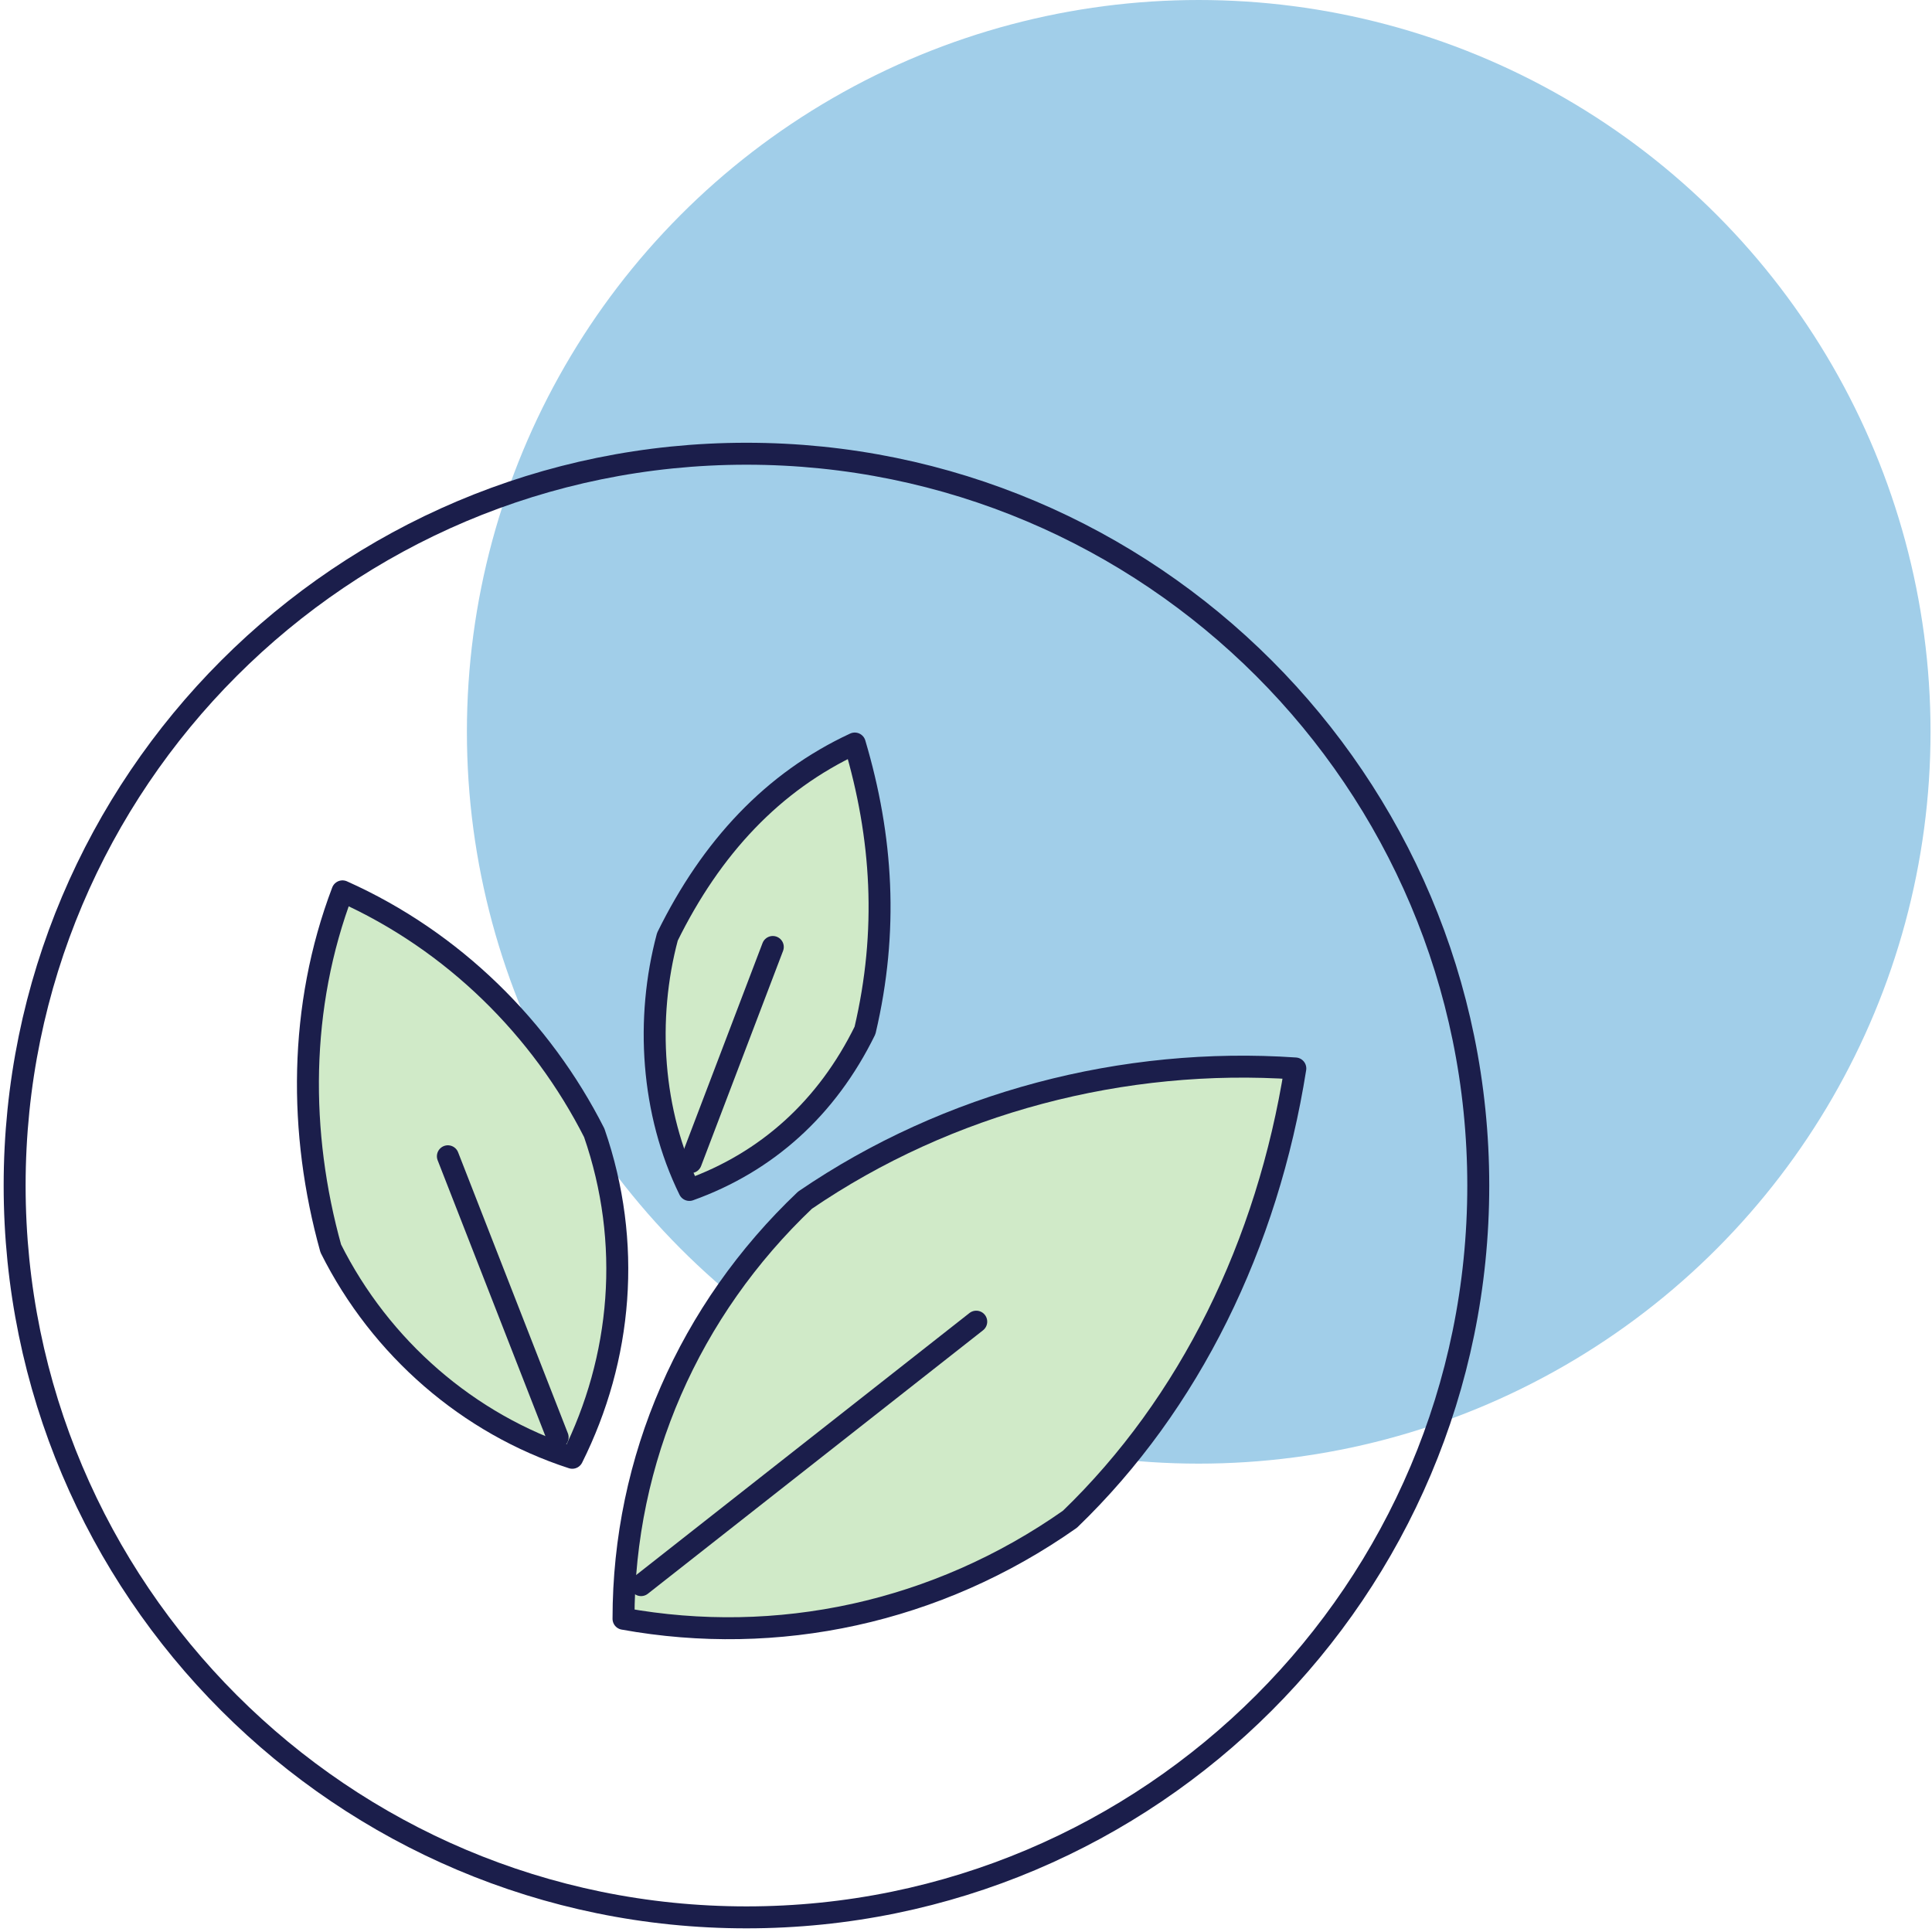
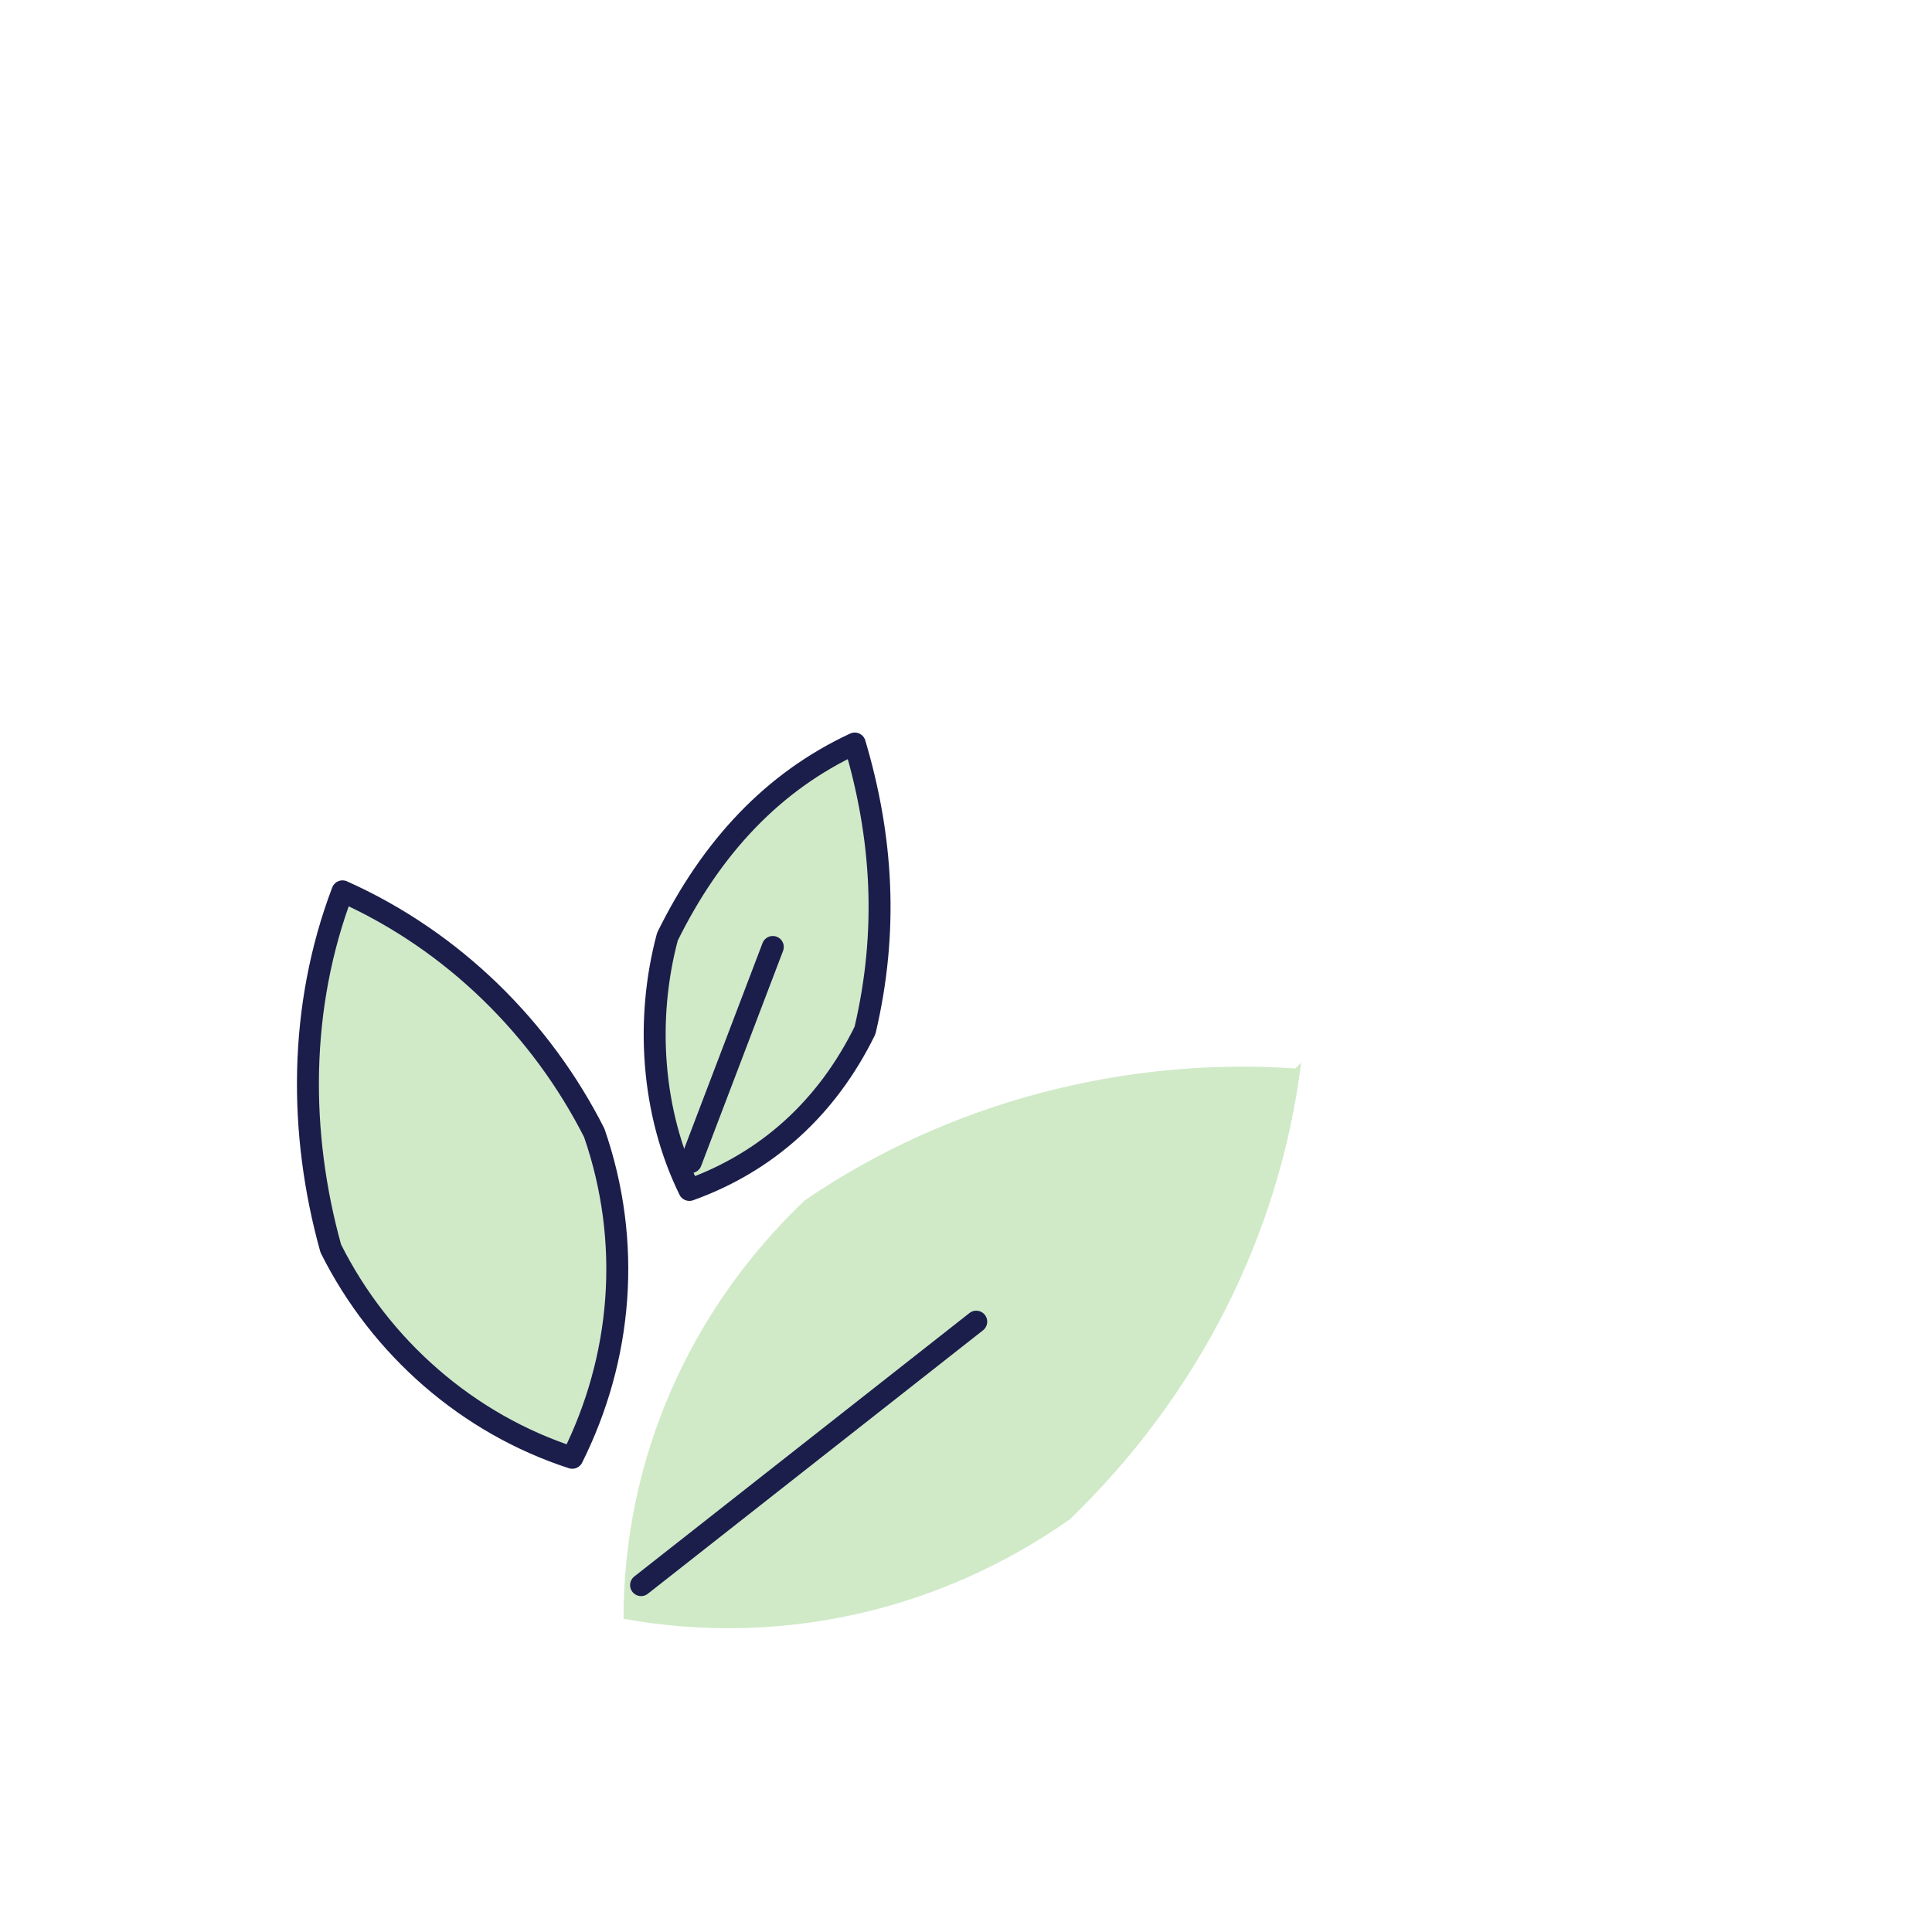
<svg xmlns="http://www.w3.org/2000/svg" viewBox="0 0 132 132">
-   <circle cx="81.9" cy="50" fill="#a1cee9" r="50" />
-   <path d="m51 131c27.6 0 50-22.4 50-50s-22.4-50-50-50-50 22.4-50 50 22.4 50 50 50z" fill="none" stroke="#1b1e4b" stroke-width="1.5" />
  <path clip-rule="evenodd" d="m88.5 73c-11.7-.8-23.7 2.3-33.5 9-7.9 7.5-12.4 17.7-12.4 28.6 10.5 1.9 21.4-.4 30.5-6.8 8.6-8.3 14.3-19.2 15.8-31.2" fill="#d0eac8" fill-rule="evenodd" />
-   <path d="m88.5 73c-11.7-.8-23.7 2.3-33.5 9-7.9 7.5-12.4 17.7-12.4 28.6 10.5 1.9 21.4-.4 30.5-6.8 8.2-7.9 13.5-18.8 15.4-30.8z" fill="#d0eac8" stroke="#1b1e4b" stroke-linejoin="round" stroke-width="1.5" />
  <path d="m66.7 90.3-22.9 18" fill="none" stroke="#1b1e4b" stroke-linecap="round" stroke-width="1.5" />
-   <path clip-rule="evenodd" d="m23.4 60.9c-3 7.9-3 16.5-.8 24.4 3.4 6.8 9.4 12 16.5 14.3 3.4-6.8 4.1-14.7 1.5-22.2-3.2-7.1-9.6-13.1-17.2-16.5z" fill="#d0eac8" fill-rule="evenodd" />
+   <path clip-rule="evenodd" d="m23.4 60.9c-3 7.9-3 16.5-.8 24.4 3.4 6.8 9.4 12 16.5 14.3 3.4-6.8 4.1-14.7 1.5-22.2-3.2-7.1-9.6-13.1-17.2-16.5" fill="#d0eac8" fill-rule="evenodd" />
  <path d="m23.4 60.9c-3 7.9-3 16.5-.8 24.4 3.4 6.8 9.4 12 16.5 14.3 3.4-6.8 4.1-14.7 1.5-22.2-3.6-7.1-9.6-13.1-17.2-16.5z" fill="none" stroke="#1b1e4b" stroke-linejoin="round" stroke-width="1.5" />
-   <path d="m30.6 79 7.5 19.2" fill="none" stroke="#1b1e4b" stroke-linecap="round" stroke-width="1.5" />
  <path clip-rule="evenodd" d="m58.4 50.8c-5.6 2.6-9.8 7.1-12.8 13.2-1.5 5.6-1.1 12 1.5 17.3 5.3-1.9 9.4-5.6 12-10.9 1.6-6.8 1.6-13.6-.7-19.6z" fill="#d0eac8" fill-rule="evenodd" />
  <g fill="none" stroke="#1b1e4b" stroke-width="1.5">
    <path d="m58.4 50.8c-5.6 2.6-9.8 7.1-12.8 13.2-1.5 5.6-1.1 12 1.5 17.3 5.3-1.9 9.4-5.6 12-10.9 1.6-6.8 1.2-13.2-.7-19.6z" stroke-linejoin="round" />
    <path d="m52.8 64.7-5.6 14.7" stroke-linecap="round" />
  </g>
</svg>